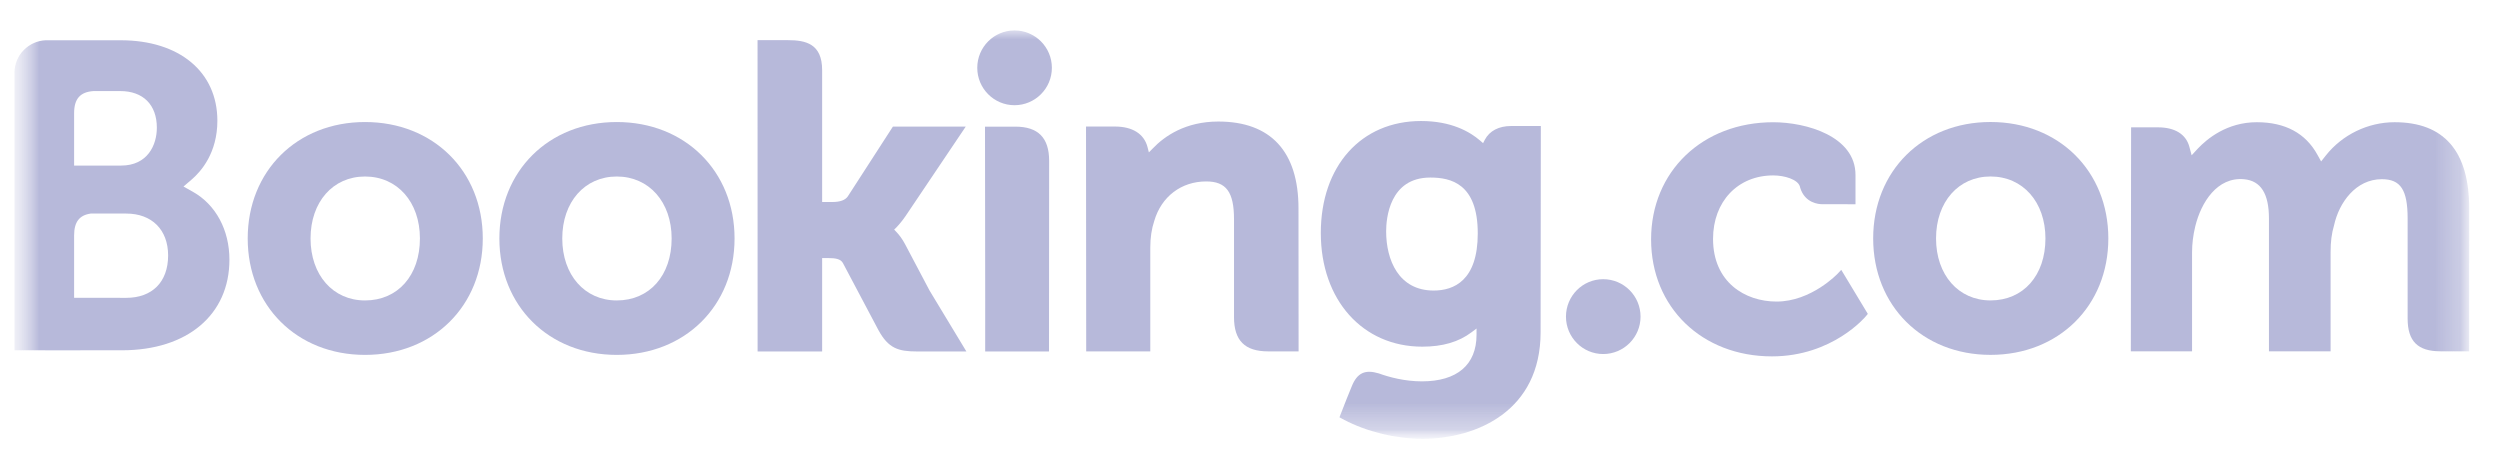
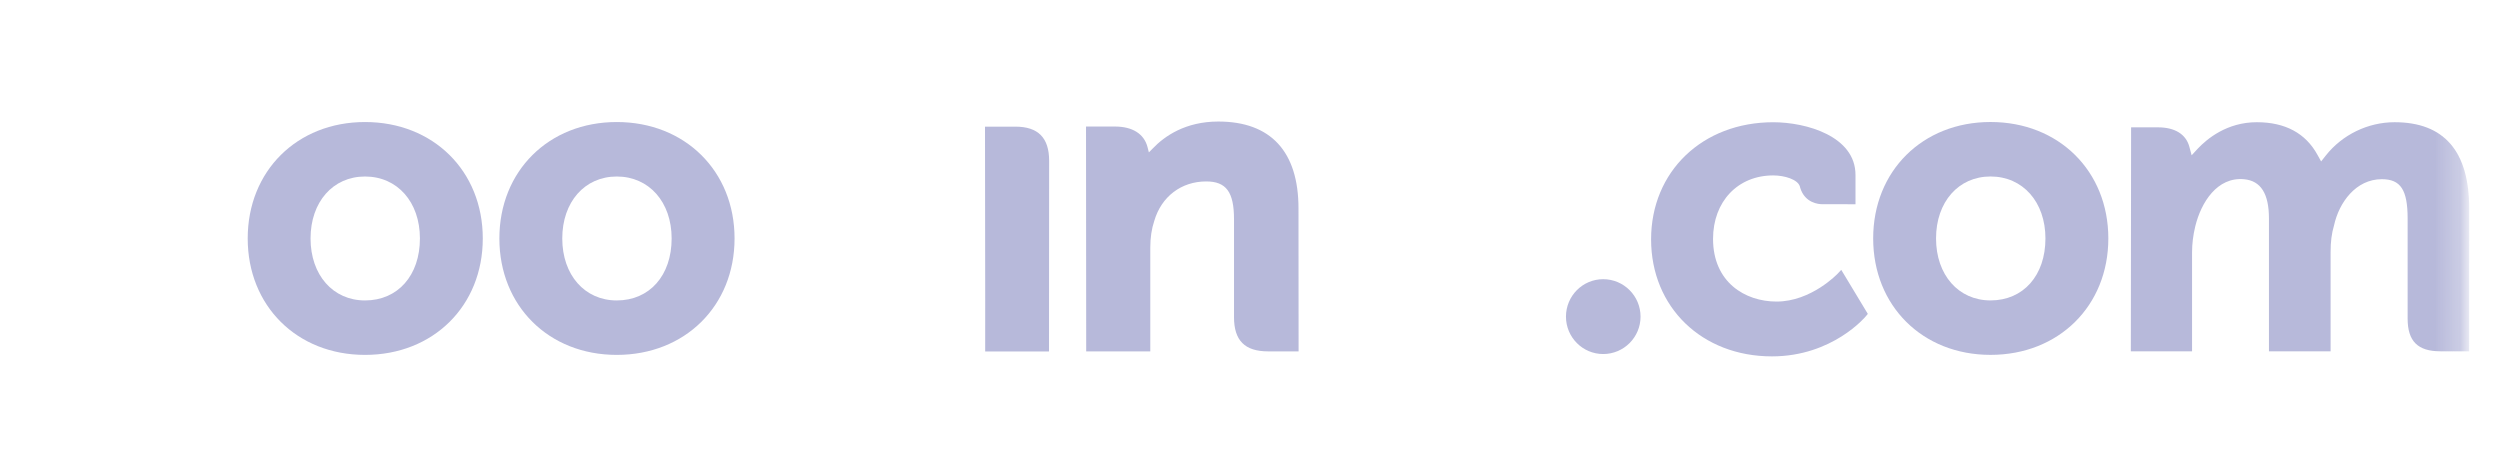
<svg xmlns="http://www.w3.org/2000/svg" width="96" height="18" viewBox="0 0 96 18" fill="none">
  <g clip-path="url(#clip0_2138_24363)">
    <mask id="mask0_2138_24363" style="mask-type:luminance" maskUnits="userSpaceOnUse" x="0" y="0" width="95" height="17">
      <path d="M0.559 0.853H94.843V16.851H0.559V0.853Z" fill="white" />
    </mask>
    <g mask="url(#mask0_2138_24363)">
      <mask id="mask1_2138_24363" style="mask-type:luminance" maskUnits="userSpaceOnUse" x="0" y="0" width="95" height="17">
        <path d="M0.555 16.85H94.839V0.852H0.555V16.85Z" fill="white" />
      </mask>
      <g mask="url(#mask1_2138_24363)">
-         <path d="M37.527 2.604C37.527 1.81 38.168 1.168 38.957 1.168C39.749 1.168 40.392 1.81 40.392 2.604C40.392 3.397 39.749 4.04 38.957 4.04C38.168 4.04 37.527 3.397 37.527 2.604Z" fill="#B7B9DA" />
        <path d="M60.133 12.159C60.133 11.364 60.773 10.721 61.562 10.721C62.354 10.721 62.997 11.364 62.997 12.159C62.997 12.951 62.354 13.595 61.562 13.595C60.773 13.595 60.133 12.951 60.133 12.159Z" fill="#B7B9DA" />
        <path d="M14.017 11.537C12.783 11.537 11.925 10.557 11.925 9.157C11.925 7.757 12.783 6.778 14.017 6.778C15.258 6.778 16.125 7.757 16.125 9.157C16.125 10.579 15.276 11.537 14.017 11.537ZM14.017 4.686C11.406 4.686 9.512 6.567 9.512 9.157C9.512 11.747 11.406 13.628 14.017 13.628C16.637 13.628 18.539 11.747 18.539 9.157C18.539 6.567 16.637 4.686 14.017 4.686Z" fill="#B7B9DA" />
-         <path d="M34.757 9.381C34.656 9.19 34.539 9.028 34.415 8.9L34.336 8.816L34.419 8.736C34.539 8.61 34.662 8.46 34.78 8.287L37.084 4.862H34.287L32.556 7.541C32.458 7.684 32.26 7.757 31.964 7.757H31.57V2.693C31.57 1.68 30.939 1.542 30.257 1.542H29.09L29.092 13.496H31.57V9.91H31.802C32.084 9.91 32.277 9.943 32.365 10.096L33.732 12.677C34.114 13.377 34.494 13.496 35.21 13.496H37.109L35.695 11.157L34.757 9.381Z" fill="#B7B9DA" />
        <path d="M46.783 4.667C45.522 4.667 44.718 5.227 44.267 5.7L44.117 5.852L44.064 5.645C43.931 5.138 43.485 4.859 42.814 4.859H41.703L41.71 13.493H44.171V9.514C44.171 9.125 44.222 8.787 44.325 8.479C44.599 7.547 45.363 6.967 46.318 6.967C47.086 6.967 47.386 7.373 47.386 8.42V12.181C47.386 13.075 47.8 13.493 48.695 13.493H49.866L49.862 8.002C49.862 5.82 48.797 4.667 46.783 4.667Z" fill="#B7B9DA" />
        <path d="M38.991 4.863H37.824L37.832 11.539L37.831 13.495H39.077C39.092 13.495 39.105 13.497 39.12 13.497L39.7 13.495H40.278V13.492H40.282L40.287 6.174C40.287 5.291 39.864 4.863 38.991 4.863Z" fill="#B7B9DA" />
        <path d="M23.684 11.537C22.45 11.537 21.591 10.557 21.591 9.157C21.591 7.757 22.45 6.778 23.684 6.778C24.922 6.778 25.791 7.757 25.791 9.157C25.791 10.579 24.943 11.537 23.684 11.537ZM23.684 4.686C21.071 4.686 19.176 6.567 19.176 9.157C19.176 11.747 21.071 13.628 23.684 13.628C26.301 13.628 28.207 11.747 28.207 9.157C28.207 6.567 26.301 4.686 23.684 4.686Z" fill="#B7B9DA" />
      </g>
    </g>
    <mask id="mask2_2138_24363" style="mask-type:luminance" maskUnits="userSpaceOnUse" x="0" y="0" width="95" height="17">
      <path d="M0.559 0.853H94.843V16.851H0.559V0.853Z" fill="white" />
    </mask>
    <g mask="url(#mask2_2138_24363)">
      <mask id="mask3_2138_24363" style="mask-type:luminance" maskUnits="userSpaceOnUse" x="0" y="1" width="95" height="16">
        <path d="M0.555 1.168H94.819V16.83H0.555V1.168Z" fill="white" />
      </mask>
      <g mask="url(#mask3_2138_24363)">
        <mask id="mask4_2138_24363" style="mask-type:luminance" maskUnits="userSpaceOnUse" x="0" y="0" width="95" height="17">
          <path d="M0.551 16.85H94.835V0.852H0.551V16.85Z" fill="white" />
        </mask>
        <g mask="url(#mask4_2138_24363)">
          <path d="M76.437 11.536C75.204 11.536 74.344 10.556 74.344 9.156C74.344 7.756 75.204 6.777 76.437 6.777C77.676 6.777 78.545 7.756 78.545 9.156C78.545 10.579 77.696 11.536 76.437 11.536ZM76.437 4.685C73.825 4.685 71.93 6.566 71.93 9.156C71.93 11.746 73.825 13.627 76.437 13.627C79.055 13.627 80.96 11.746 80.96 9.156C80.96 6.566 79.055 4.685 76.437 4.685Z" fill="#B7B9DA" />
-           <path d="M55.053 11.157C53.707 11.157 53.228 9.983 53.228 8.883C53.228 8.398 53.351 6.818 54.923 6.818C55.705 6.818 56.746 7.042 56.746 8.964C56.746 10.777 55.825 11.157 55.053 11.157ZM58.024 4.839C57.557 4.839 57.198 5.025 57.018 5.365L56.95 5.497L56.836 5.398C56.438 5.055 55.726 4.647 54.569 4.647C52.268 4.647 50.719 6.375 50.719 8.947C50.719 11.517 52.322 13.312 54.616 13.312C55.399 13.312 56.018 13.129 56.509 12.758L56.699 12.615V12.855C56.699 14.008 55.953 14.644 54.602 14.644C53.944 14.644 53.346 14.484 52.947 14.339C52.424 14.182 52.118 14.312 51.907 14.836L51.711 15.319L51.435 16.025L51.606 16.116C52.471 16.576 53.598 16.85 54.616 16.85C56.712 16.85 59.159 15.777 59.159 12.758L59.168 4.839H58.024Z" fill="#B7B9DA" />
        </g>
      </g>
    </g>
    <mask id="mask5_2138_24363" style="mask-type:luminance" maskUnits="userSpaceOnUse" x="0" y="0" width="95" height="17">
      <path d="M0.559 0.853H94.843V16.851H0.559V0.853Z" fill="white" />
    </mask>
    <g mask="url(#mask5_2138_24363)">
      <mask id="mask6_2138_24363" style="mask-type:luminance" maskUnits="userSpaceOnUse" x="0" y="0" width="95" height="17">
        <path d="M0.555 16.85H94.839V0.852H0.555V16.85Z" fill="white" />
      </mask>
      <g mask="url(#mask6_2138_24363)">
-         <path d="M4.85 11.437L2.846 11.435V9.04C2.846 8.528 3.045 8.262 3.484 8.201H4.85C5.825 8.201 6.455 8.816 6.456 9.81C6.455 10.832 5.841 11.436 4.85 11.437ZM2.846 4.976V4.345C2.846 3.794 3.08 3.531 3.592 3.497H4.617C5.497 3.497 6.023 4.024 6.023 4.904C6.023 5.575 5.663 6.358 4.65 6.358H2.846V4.976ZM7.409 7.366L7.046 7.163L7.362 6.892C7.73 6.576 8.347 5.865 8.347 4.637C8.347 2.759 6.889 1.546 4.633 1.546H2.059L1.766 1.545C1.097 1.57 0.562 2.114 0.555 2.786V13.451H1.736C1.739 13.452 1.74 13.451 1.741 13.452L4.684 13.451C7.192 13.451 8.81 12.087 8.81 9.972C8.81 8.834 8.288 7.861 7.409 7.366Z" fill="#B7B9DA" />
        <path d="M91.952 4.693C90.93 4.693 89.943 5.171 89.31 5.973L89.131 6.199L88.991 5.946C88.536 5.115 87.751 4.693 86.66 4.693C85.516 4.693 84.749 5.331 84.392 5.711L84.159 5.963L84.07 5.631C83.939 5.153 83.514 4.89 82.869 4.89H81.834L81.824 13.49H84.175V9.694C84.175 9.361 84.216 9.032 84.299 8.688C84.524 7.771 85.14 6.784 86.177 6.883C86.816 6.944 87.128 7.438 87.128 8.392V13.49H89.495V9.694C89.495 9.278 89.534 8.967 89.627 8.655C89.818 7.779 90.462 6.881 91.462 6.881C92.185 6.881 92.453 7.291 92.453 8.392V12.233C92.453 13.102 92.841 13.49 93.709 13.49H94.815L94.817 8C94.817 5.806 93.852 4.693 91.952 4.693Z" fill="#B7B9DA" />
        <path d="M70.57 10.505C70.563 10.513 69.552 11.58 68.22 11.58C67.007 11.58 65.781 10.835 65.781 9.173C65.781 7.739 66.732 6.736 68.092 6.736C68.534 6.736 69.036 6.894 69.115 7.16L69.126 7.205C69.307 7.809 69.856 7.841 69.964 7.841L71.251 7.843V6.717C71.251 5.232 69.363 4.694 68.092 4.694C65.374 4.694 63.402 6.586 63.402 9.192C63.402 11.796 65.353 13.685 68.042 13.685C70.375 13.685 71.644 12.152 71.656 12.136L71.724 12.053L70.704 10.362L70.57 10.505Z" fill="#B7B9DA" />
      </g>
    </g>
  </g>
  <defs>
    <clipPath id="clip0_2138_24363">
      <rect width="94.663" height="16.061" fill="white" transform="translate(0.363 0.969)" />
    </clipPath>
  </defs>
</svg>